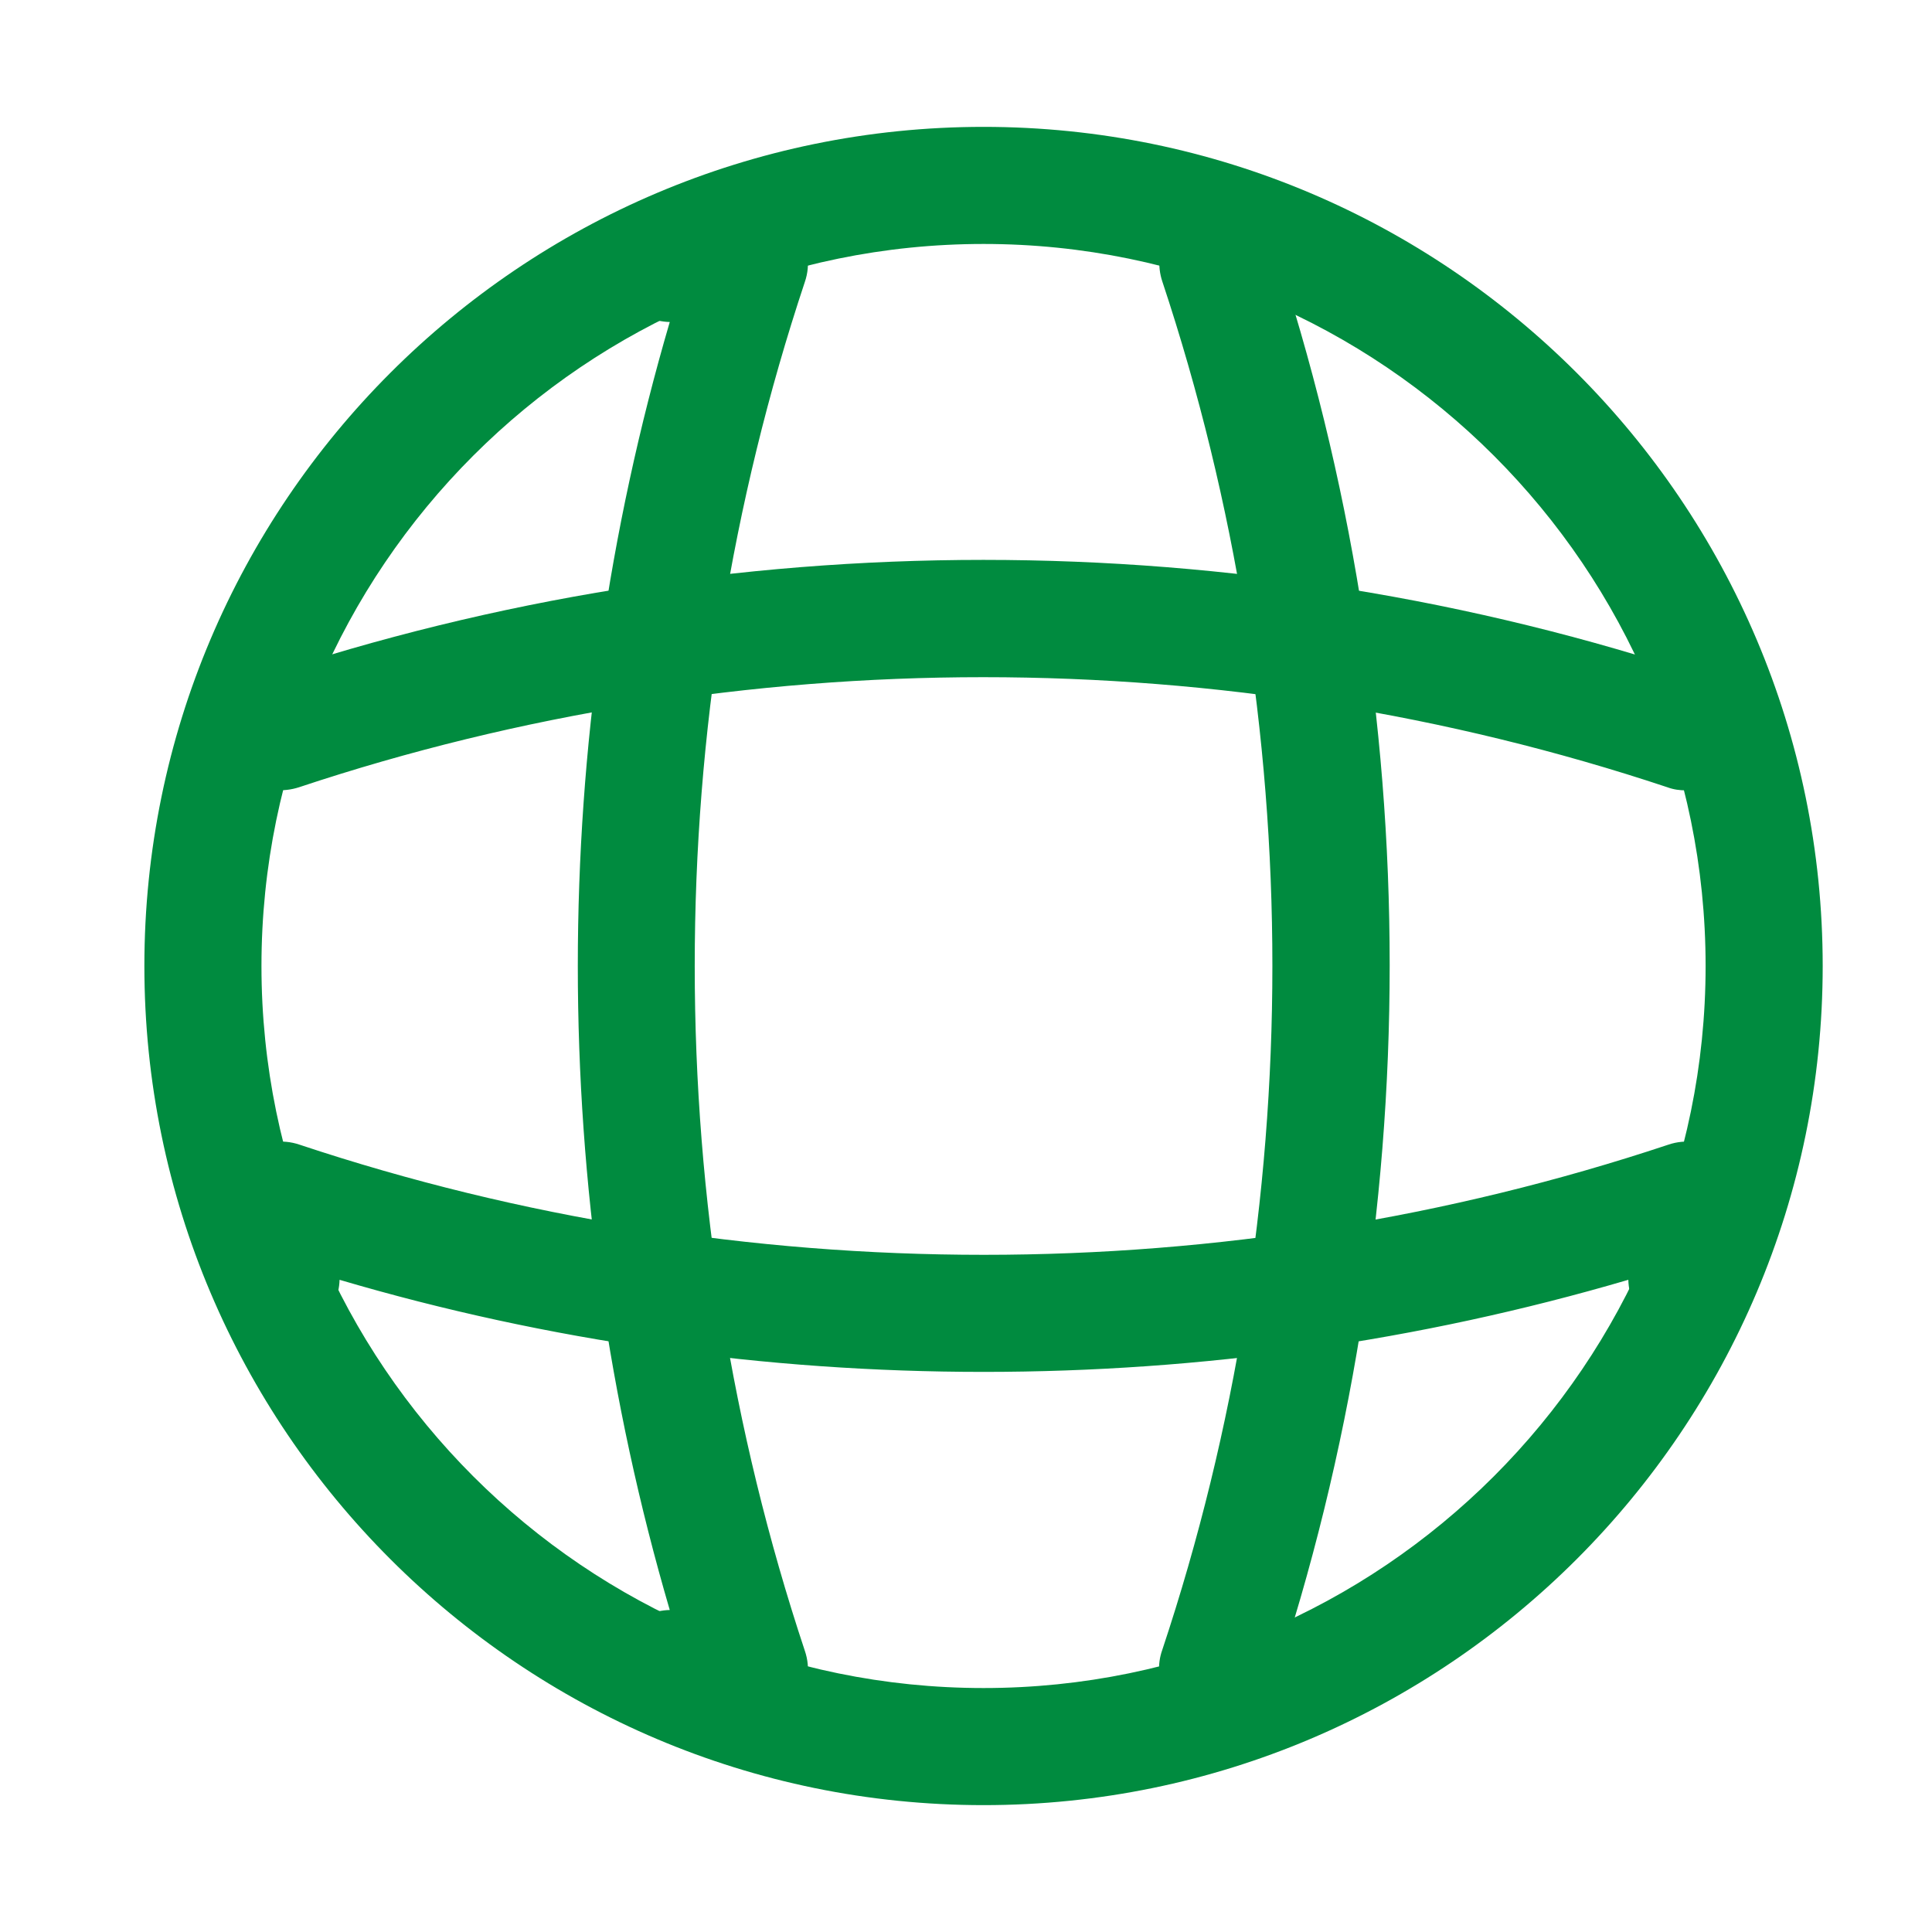
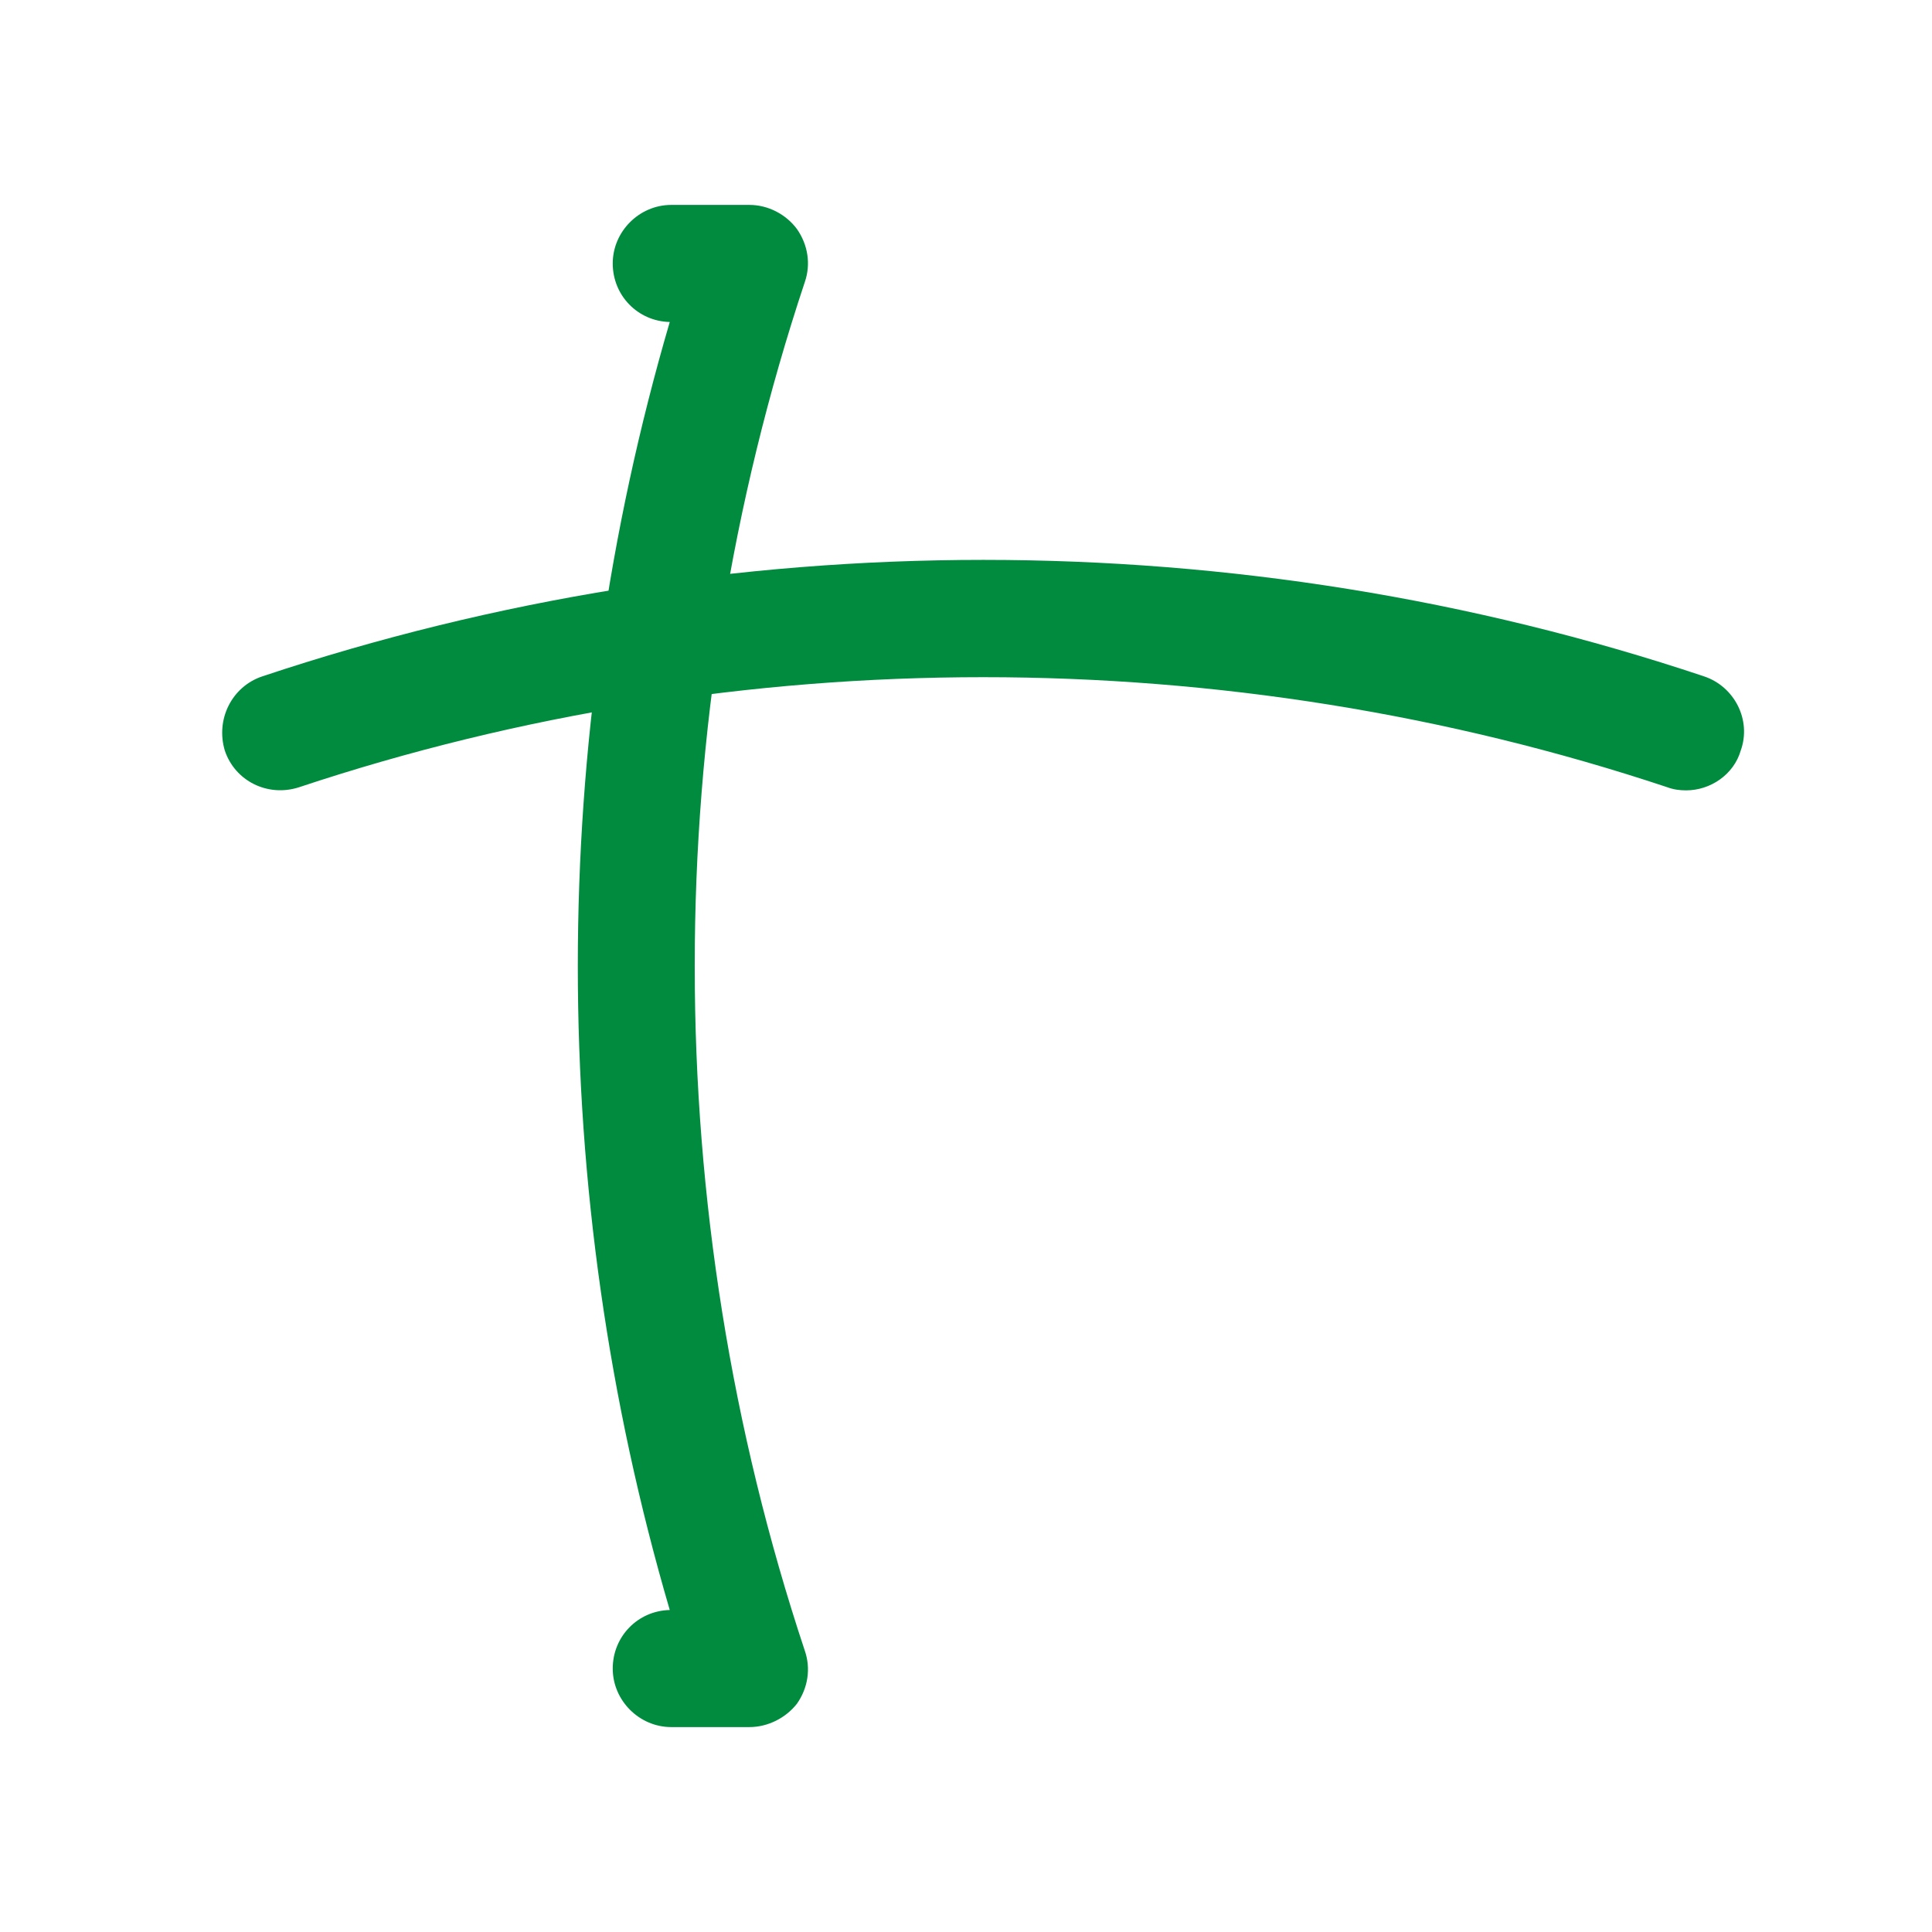
<svg xmlns="http://www.w3.org/2000/svg" width="33" height="33" viewBox="0 0 33 33" fill="none">
  <g id="vuesax/outline/global">
    <g id="global">
-       <path id="Vector" d="M16.8 30.833C8.893 30.833 2.466 24.407 2.466 16.5C2.466 8.593 8.893 2.167 16.8 2.167C24.706 2.167 31.133 8.593 31.133 16.5C31.133 24.407 24.706 30.833 16.8 30.833ZM16.8 4.167C10 4.167 4.466 9.7 4.466 16.5C4.466 23.3 10 28.833 16.8 28.833C23.6 28.833 29.133 23.3 29.133 16.5C29.133 9.7 23.6 4.167 16.8 4.167Z" fill="#008B3F" />
      <path id="Vector_2" d="M12.8 29.5H11.466C10.92 29.5 10.466 29.047 10.466 28.5C10.466 27.953 10.893 27.513 11.44 27.5C9.346 20.353 9.346 12.647 11.44 5.5C10.893 5.487 10.466 5.047 10.466 4.5C10.466 3.953 10.92 3.5 11.466 3.5H12.8C13.12 3.5 13.426 3.66 13.613 3.913C13.8 4.18 13.853 4.513 13.746 4.82C11.24 12.353 11.24 20.647 13.746 28.193C13.853 28.5 13.8 28.833 13.613 29.1C13.426 29.34 13.12 29.5 12.8 29.5Z" fill="#008B3F" />
-       <path id="Vector_3" d="M20.8 29.5C20.693 29.5 20.587 29.487 20.48 29.447C19.96 29.273 19.667 28.7 19.853 28.18C22.36 20.647 22.36 12.353 19.853 4.807C19.68 4.287 19.96 3.713 20.48 3.54C21.013 3.367 21.573 3.647 21.747 4.167C24.4 12.113 24.4 20.86 21.747 28.793C21.613 29.233 21.213 29.5 20.8 29.5Z" fill="#008B3F" />
-       <path id="Vector_4" d="M16.8 23.433C13.08 23.433 9.373 22.913 5.8 21.86C5.786 22.393 5.346 22.833 4.8 22.833C4.253 22.833 3.8 22.38 3.8 21.833V20.5C3.8 20.18 3.96 19.873 4.213 19.687C4.48 19.5 4.813 19.447 5.12 19.553C12.653 22.06 20.96 22.06 28.493 19.553C28.8 19.447 29.133 19.5 29.4 19.687C29.666 19.873 29.813 20.18 29.813 20.5V21.833C29.813 22.38 29.36 22.833 28.813 22.833C28.267 22.833 27.826 22.407 27.813 21.86C24.227 22.913 20.52 23.433 16.8 23.433Z" fill="#008B3F" />
      <path id="Vector_5" d="M28.8 13.5C28.693 13.5 28.587 13.487 28.48 13.447C20.947 10.94 12.64 10.94 5.107 13.447C4.573 13.62 4.013 13.34 3.84 12.82C3.68 12.287 3.96 11.727 4.48 11.553C12.427 8.9 21.173 8.9 29.107 11.553C29.627 11.727 29.92 12.3 29.733 12.82C29.613 13.233 29.213 13.5 28.8 13.5Z" fill="#008B3F" />
    </g>
  </g>
</svg>